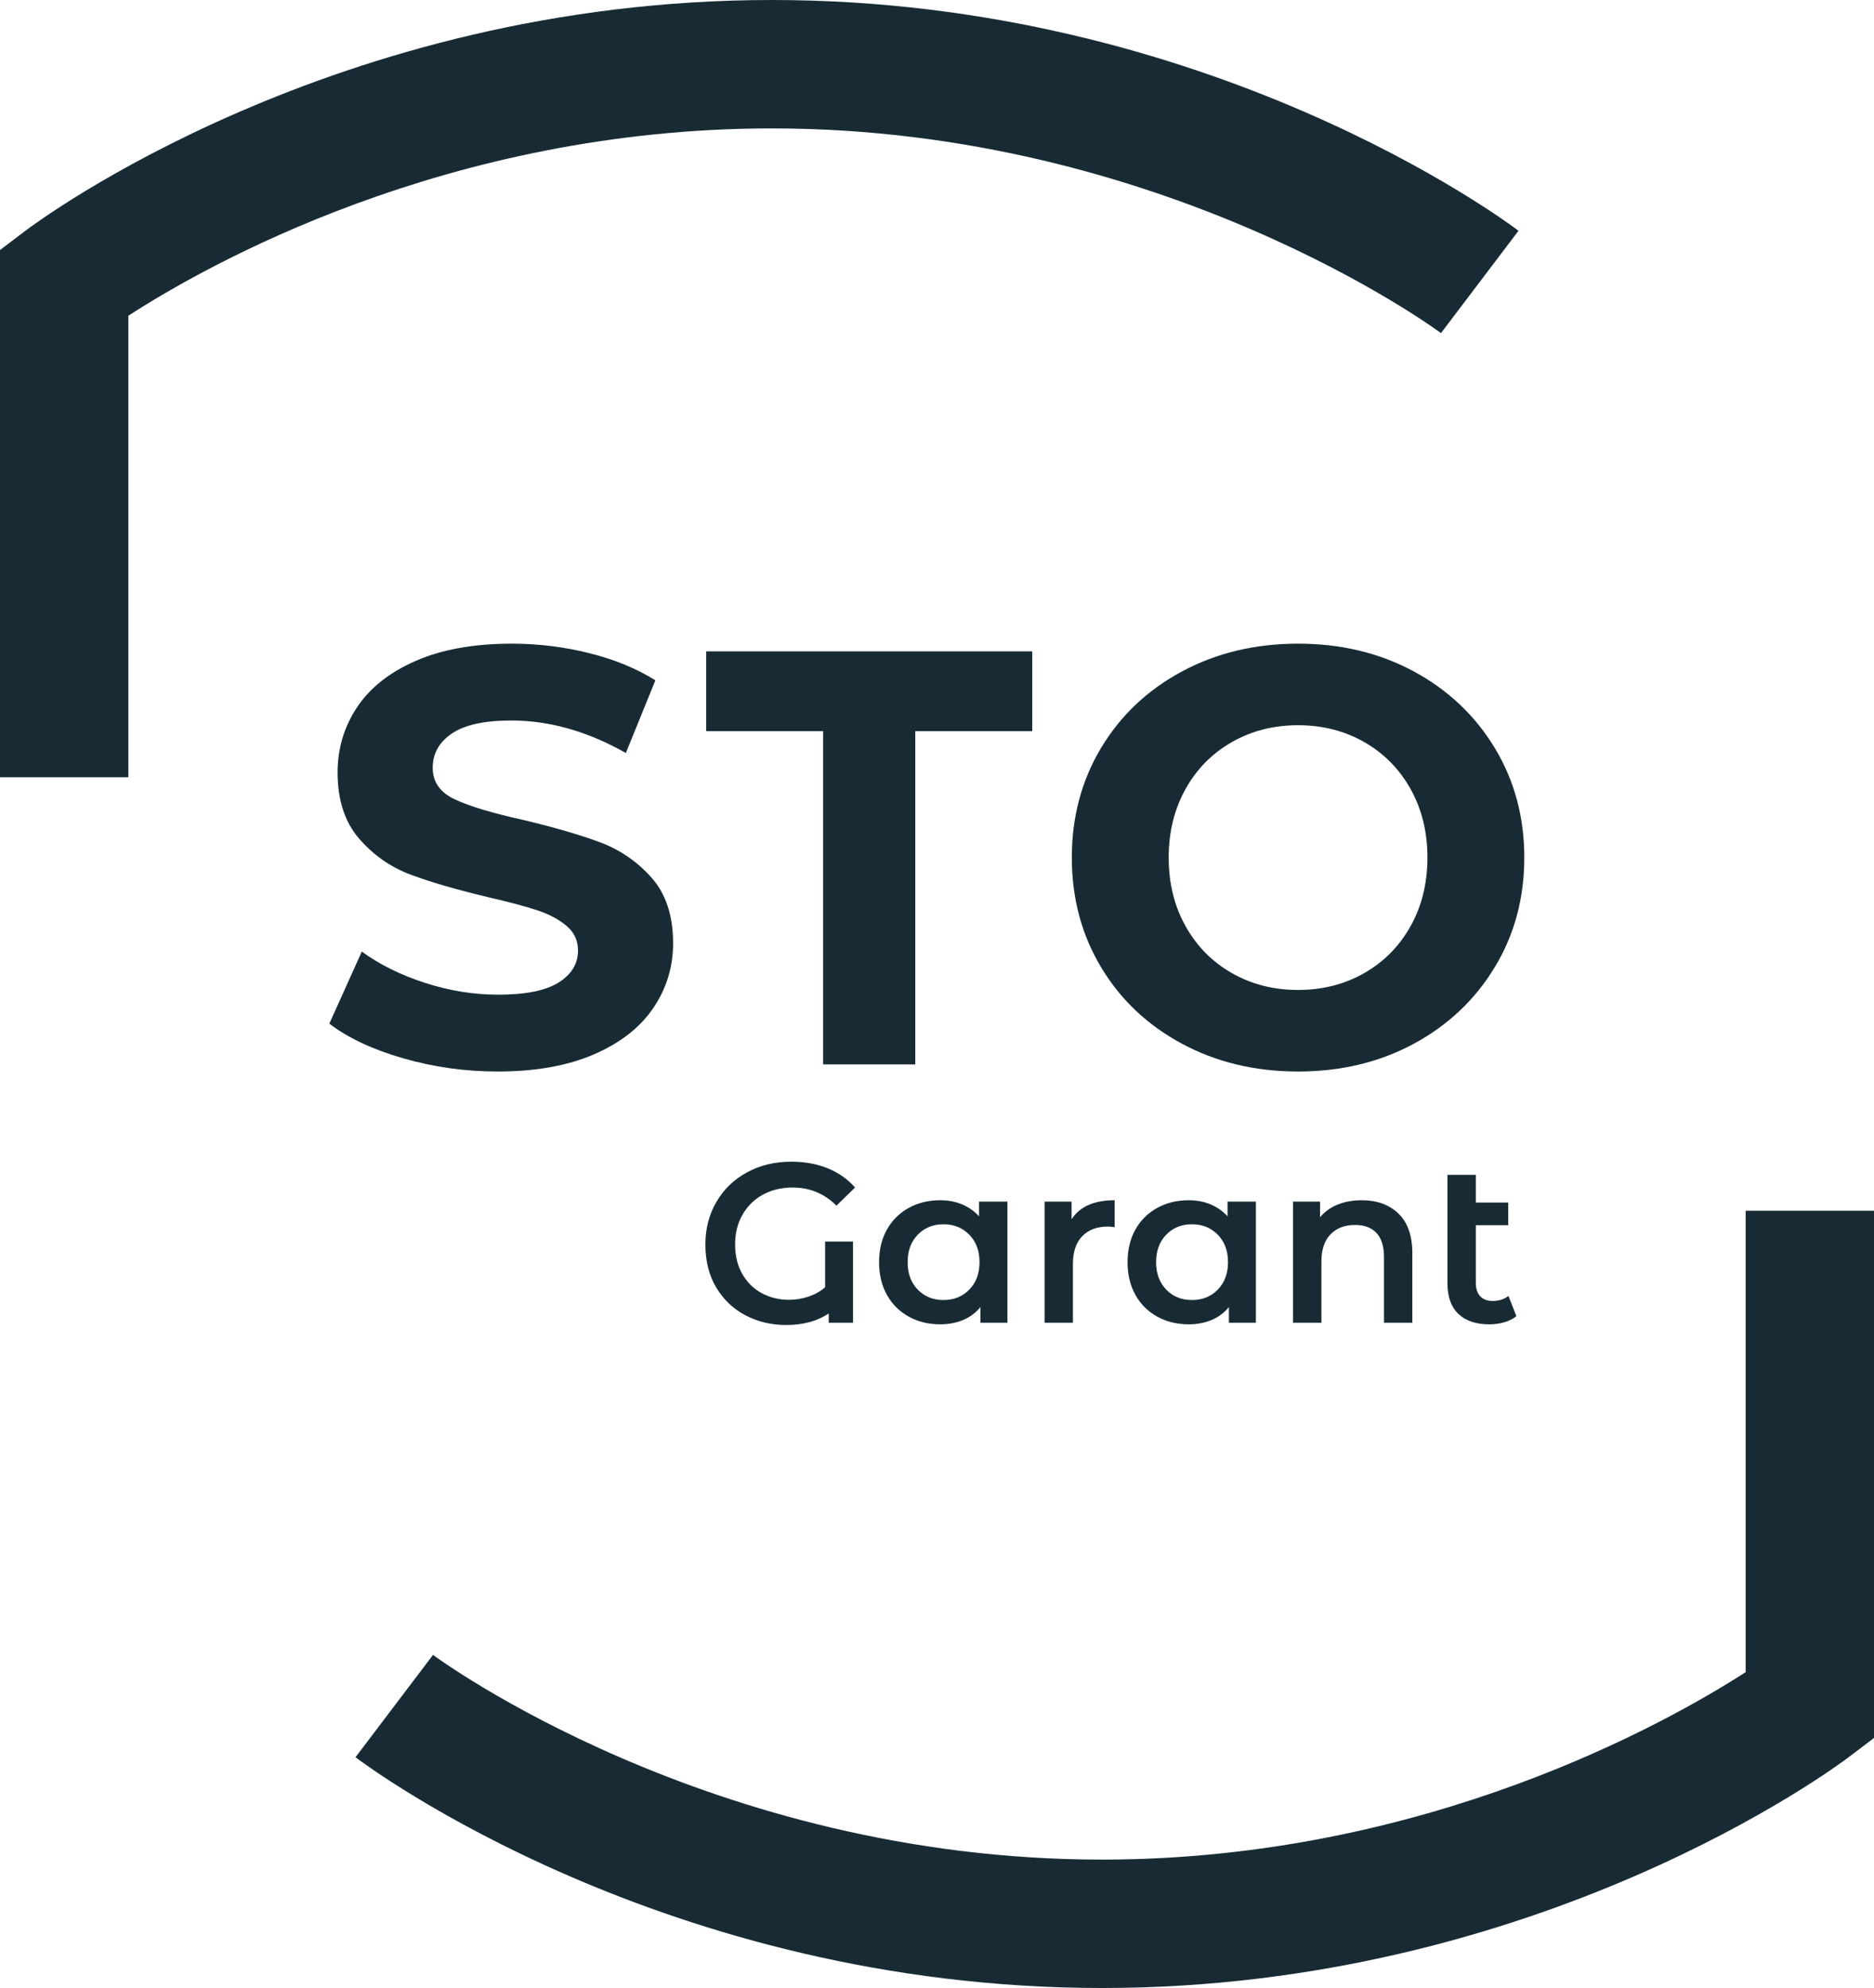
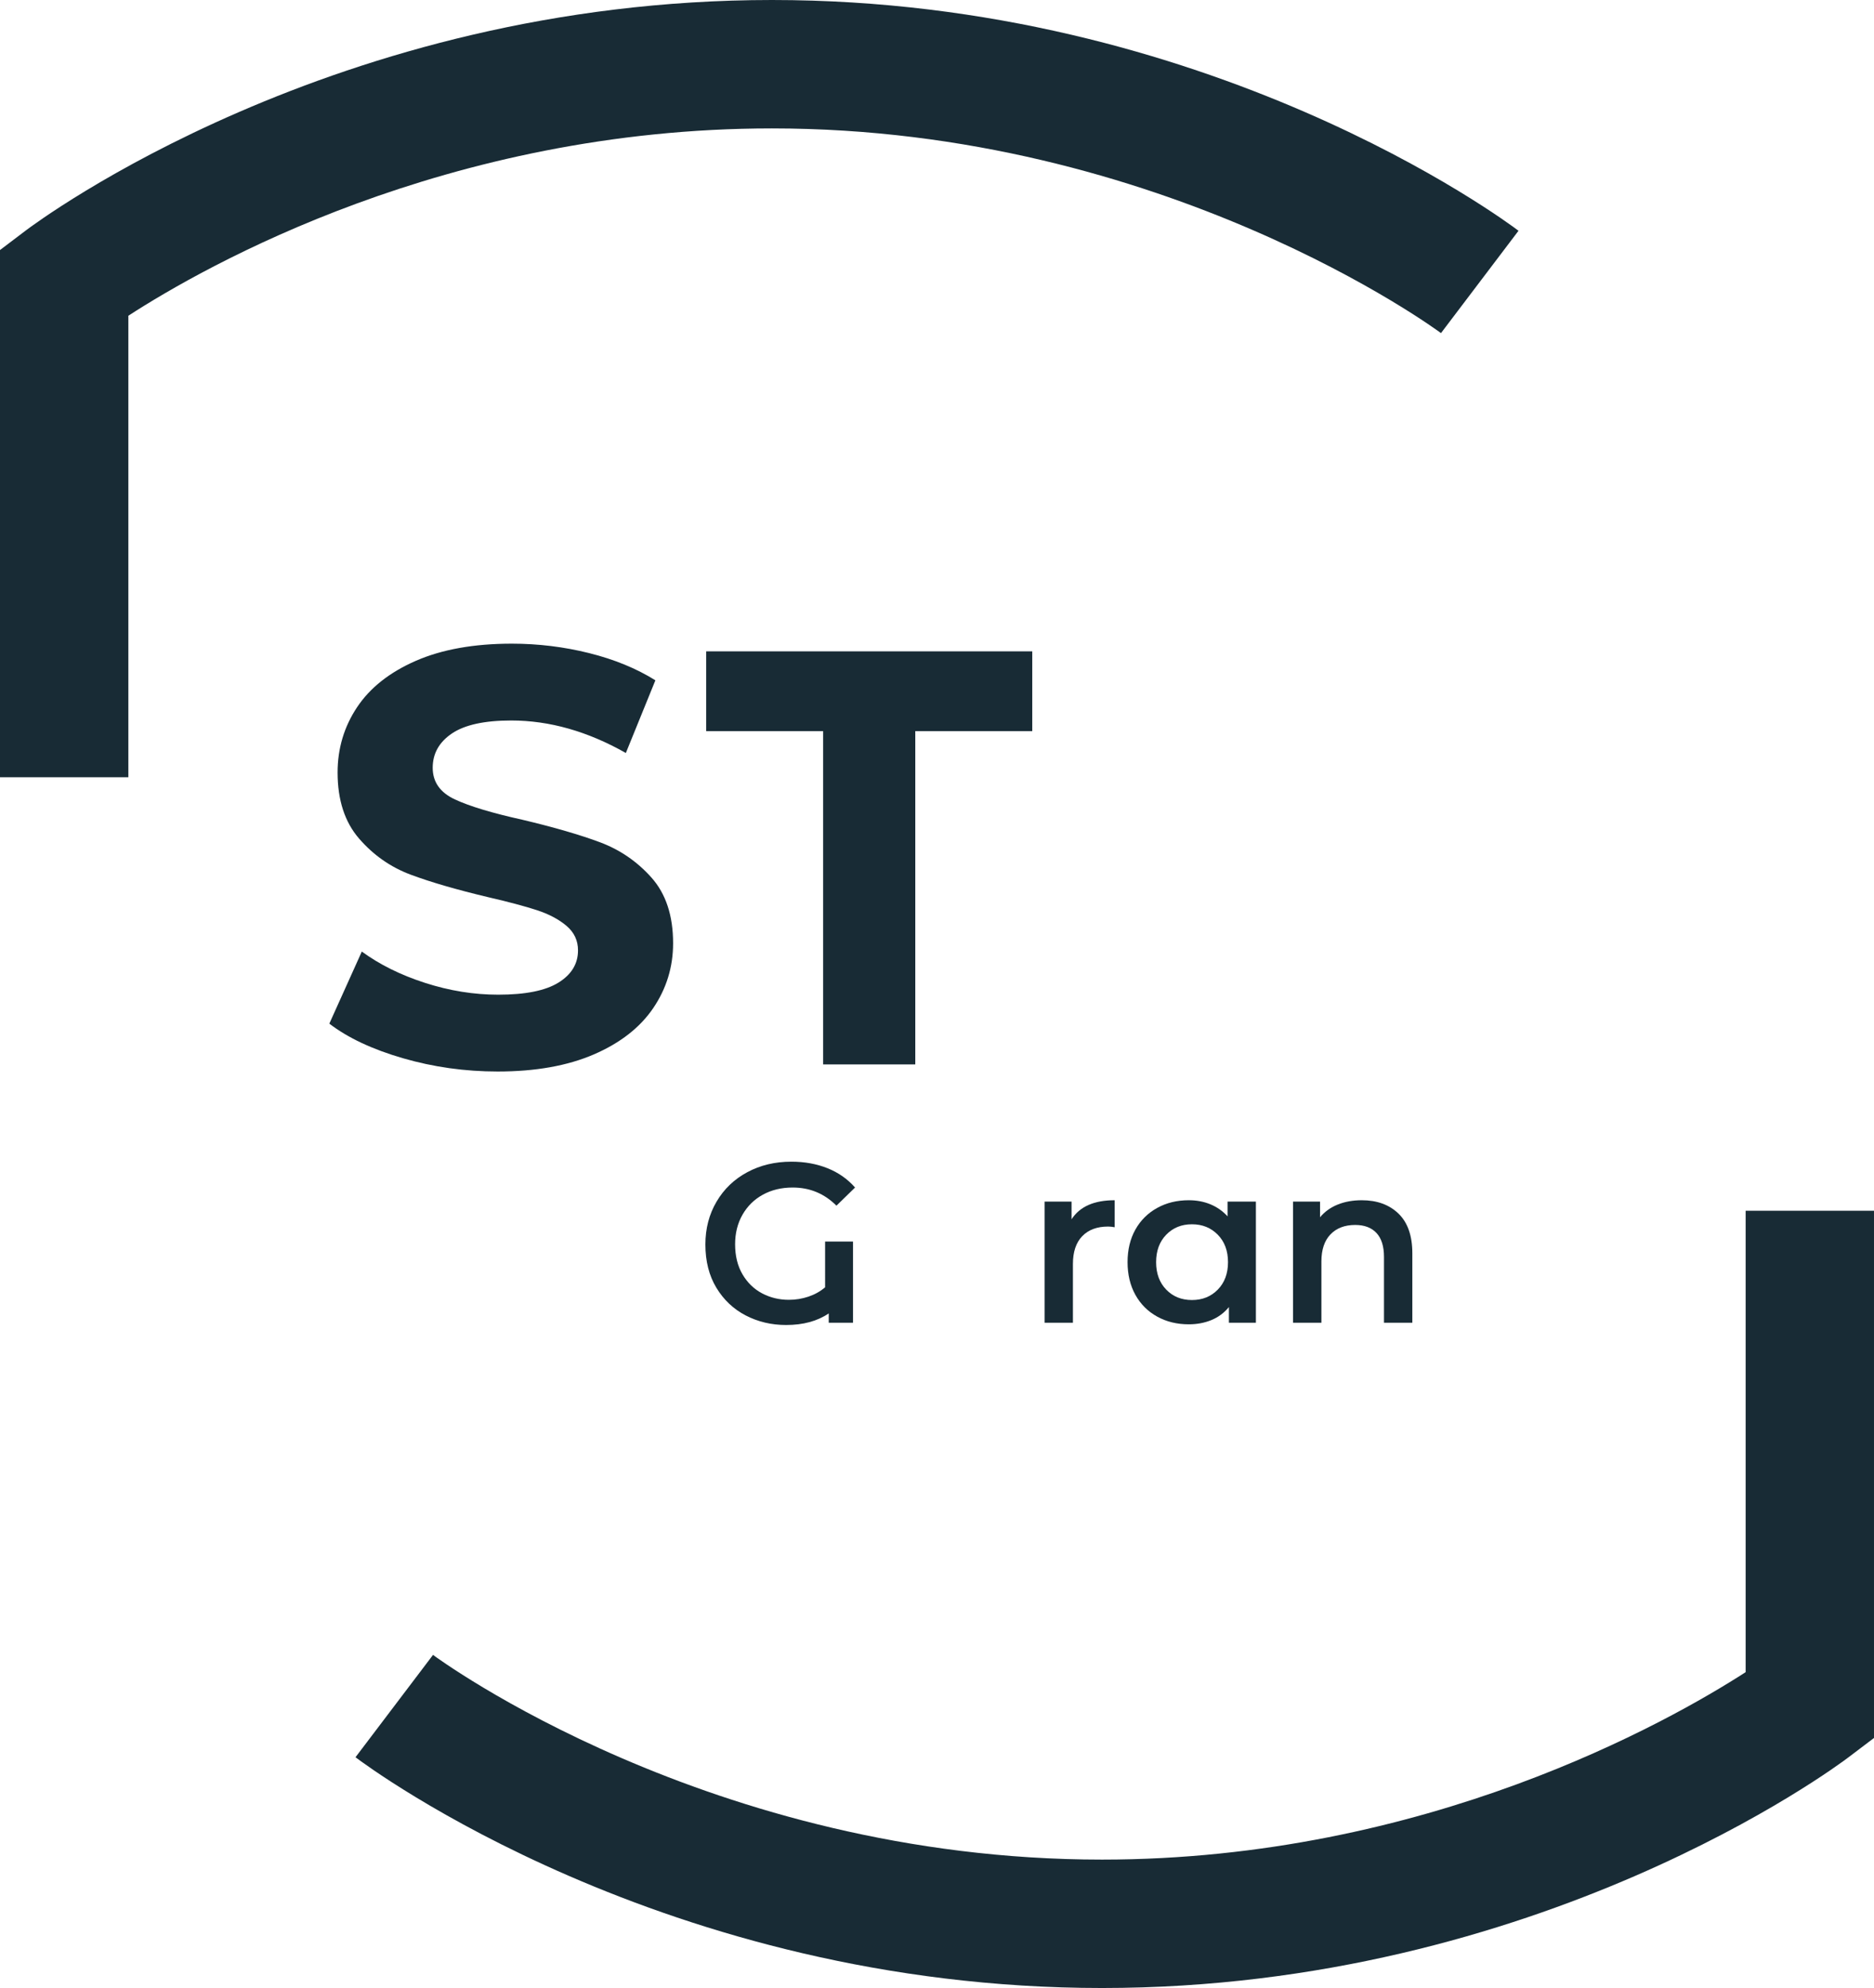
<svg xmlns="http://www.w3.org/2000/svg" version="1.1" id="Layer_1" x="0px" y="0px" width="209.585px" height="222.245px" viewBox="0 0 209.585 222.245" enable-background="new 0 0 209.585 222.245" xml:space="preserve">
  <g>
    <g>
      <g>
        <path fill="#182B35" d="M45.057,118.301c-3.414-0.991-6.156-2.279-8.226-3.865l3.634-8.06c1.982,1.453,4.338,2.621,7.068,3.502     s5.461,1.321,8.191,1.321c3.039,0,5.285-0.451,6.738-1.354c1.454-0.902,2.181-2.103,2.181-3.601c0-1.101-0.429-2.015-1.288-2.742     c-0.859-0.727-1.961-1.31-3.303-1.75c-1.344-0.439-3.161-0.925-5.451-1.453c-3.523-0.837-6.408-1.674-8.654-2.511     c-2.246-0.836-4.173-2.18-5.779-4.03c-1.609-1.85-2.412-4.315-2.412-7.398c0-2.687,0.727-5.12,2.18-7.3     c1.454-2.181,3.645-3.908,6.574-5.187c2.928-1.276,6.507-1.916,10.734-1.916c2.951,0,5.836,0.354,8.654,1.058     c2.818,0.705,5.285,1.718,7.399,3.039l-3.304,8.125c-4.271-2.421-8.545-3.633-12.815-3.633c-2.995,0-5.209,0.485-6.64,1.453     c-1.432,0.97-2.146,2.246-2.146,3.832c0,1.585,0.825,2.764,2.477,3.534c1.652,0.771,4.173,1.53,7.564,2.279     c3.523,0.837,6.408,1.674,8.654,2.51c2.246,0.837,4.172,2.158,5.781,3.964c1.606,1.807,2.41,4.251,2.41,7.333     c0,2.643-0.738,5.054-2.213,7.234c-1.477,2.18-3.689,3.908-6.639,5.186c-2.951,1.276-6.541,1.916-10.769,1.916     C52.003,119.787,48.469,119.291,45.057,118.301z" />
        <path fill="#182B35" d="M102.364,81.734v37.26H92.059v-37.26h-13.08v-8.918h36.467v8.918H102.364z" />
-         <path fill="#182B35" d="M132.191,116.682c-3.854-2.069-6.871-4.921-9.051-8.555s-3.27-7.718-3.27-12.255     c0-4.535,1.09-8.621,3.27-12.255c2.18-3.633,5.196-6.484,9.051-8.555c3.854-2.069,8.18-3.105,12.98-3.105     s9.117,1.036,12.949,3.105c3.831,2.07,6.848,4.922,9.051,8.555c2.201,3.634,3.303,7.72,3.303,12.255     c0,4.537-1.102,8.621-3.303,12.255c-2.203,3.634-5.22,6.485-9.051,8.555c-3.832,2.071-8.148,3.105-12.949,3.105     S136.045,118.753,132.191,116.682z M152.571,108.787c2.202-1.255,3.931-3.006,5.187-5.252c1.255-2.246,1.883-4.8,1.883-7.663     c0-2.862-0.628-5.417-1.883-7.663c-1.256-2.246-2.984-3.997-5.187-5.252s-4.669-1.883-7.399-1.883s-5.197,0.628-7.398,1.883     c-2.203,1.255-3.931,3.006-5.186,5.252c-1.256,2.246-1.883,4.801-1.883,7.663c0,2.863,0.627,5.417,1.883,7.663     c1.255,2.246,2.982,3.997,5.186,5.252c2.201,1.256,4.668,1.883,7.398,1.883S150.369,110.043,152.571,108.787z" />
      </g>
      <g>
        <path fill="#182B35" d="M92.279,138.793h3.119v9.078h-2.713v-1.041c-1.268,0.863-2.857,1.295-4.768,1.295     c-1.639,0-3.145-0.355-4.514-1.066c-1.369-0.709-2.463-1.74-3.283-3.094c-0.82-1.352-1.23-2.967-1.23-4.842     c0-1.775,0.414-3.369,1.244-4.779c0.828-1.412,1.973-2.512,3.436-3.297c1.461-0.787,3.105-1.18,4.932-1.18     c1.486,0,2.84,0.246,4.057,0.736s2.24,1.209,3.068,2.154l-2.08,2.029c-1.352-1.354-2.982-2.029-4.893-2.029     c-1.252,0-2.363,0.266-3.334,0.799c-0.973,0.533-1.734,1.281-2.283,2.244s-0.824,2.062-0.824,3.297     c0,1.301,0.275,2.422,0.824,3.359s1.281,1.648,2.193,2.131c0.912,0.48,1.91,0.723,2.992,0.723c0.762,0,1.492-0.119,2.193-0.355     s1.322-0.584,1.863-1.041V138.793z" />
-         <path fill="#182B35" d="M112.666,134.33v13.541h-3.018v-1.75c-0.523,0.643-1.17,1.125-1.939,1.445s-1.619,0.482-2.549,0.482     c-1.318,0-2.496-0.287-3.537-0.863c-1.039-0.574-1.85-1.385-2.434-2.434s-0.875-2.266-0.875-3.652     c0-1.385,0.291-2.598,0.875-3.639c0.584-1.039,1.395-1.846,2.434-2.42c1.041-0.576,2.219-0.863,3.537-0.863     c0.879,0,1.688,0.152,2.422,0.457c0.736,0.305,1.373,0.752,1.914,1.344v-1.648H112.666z M108.406,144.168     c0.762-0.777,1.141-1.799,1.141-3.068c0-1.268-0.379-2.289-1.141-3.066c-0.76-0.777-1.725-1.168-2.891-1.168     s-2.125,0.391-2.877,1.168c-0.754,0.777-1.129,1.799-1.129,3.066c0,1.27,0.375,2.291,1.129,3.068     c0.752,0.779,1.711,1.166,2.877,1.166S107.646,144.947,108.406,144.168z" />
        <path fill="#182B35" d="M124.658,134.178v3.018c-0.27-0.051-0.516-0.076-0.734-0.076c-1.234,0-2.197,0.359-2.891,1.078     s-1.039,1.754-1.039,3.105v6.568h-3.17V134.33h3.018v1.979C120.754,134.889,122.359,134.178,124.658,134.178z" />
        <path fill="#182B35" d="M140.457,134.33v13.541h-3.018v-1.75c-0.525,0.643-1.172,1.125-1.939,1.445     c-0.77,0.32-1.619,0.482-2.549,0.482c-1.318,0-2.498-0.287-3.537-0.863c-1.039-0.574-1.852-1.385-2.436-2.434     c-0.582-1.049-0.873-2.266-0.873-3.652c0-1.385,0.291-2.598,0.873-3.639c0.584-1.039,1.396-1.846,2.436-2.42     c1.039-0.576,2.219-0.863,3.537-0.863c0.879,0,1.686,0.152,2.422,0.457c0.734,0.305,1.373,0.752,1.914,1.344v-1.648H140.457z      M136.197,144.168c0.76-0.777,1.141-1.799,1.141-3.068c0-1.268-0.381-2.289-1.141-3.066c-0.762-0.777-1.725-1.168-2.891-1.168     c-1.168,0-2.127,0.391-2.879,1.168s-1.129,1.799-1.129,3.066c0,1.27,0.377,2.291,1.129,3.068     c0.752,0.779,1.711,1.166,2.879,1.166C134.473,145.334,135.436,144.947,136.197,144.168z" />
        <path fill="#182B35" d="M156.406,135.674c1.031,0.998,1.547,2.477,1.547,4.438v7.76h-3.17v-7.354     c0-1.184-0.279-2.076-0.838-2.676c-0.557-0.6-1.352-0.9-2.383-0.9c-1.166,0-2.088,0.352-2.764,1.053s-1.014,1.711-1.014,3.029     v6.848h-3.17V134.33h3.018v1.75c0.523-0.625,1.182-1.1,1.977-1.42s1.691-0.482,2.689-0.482     C154.006,134.178,155.375,134.678,156.406,135.674z" />
-         <path fill="#182B35" d="M169.592,147.135c-0.373,0.305-0.824,0.533-1.357,0.686s-1.094,0.229-1.686,0.229     c-1.488,0-2.639-0.389-3.449-1.168c-0.811-0.777-1.217-1.91-1.217-3.396v-12.146h3.17v3.094h3.625v2.535h-3.625v6.441     c0,0.658,0.164,1.162,0.494,1.508c0.33,0.348,0.789,0.52,1.381,0.52c0.711,0,1.303-0.186,1.775-0.557L169.592,147.135z" />
      </g>
      <g>
        <g>
          <path fill="#182B35" d="M14.355,86.892H0V27.952l2.843-2.154C4.232,24.744,37.449,0,86.335,0s82.103,24.744,83.492,25.798      l-8.67,11.441c-0.294-0.221-30.944-22.884-74.822-22.884c-36.386,0-63.446,15.413-71.979,20.941V86.892z" />
        </g>
      </g>
      <g>
        <g>
          <path fill="#182B35" d="M123.25,222.245c-48.885,0-82.102-24.744-83.492-25.798l8.67-11.441      c0.295,0.221,30.945,22.884,74.822,22.884c36.203,0,63.401-15.428,71.98-20.954v-51.582h14.355v58.939l-2.844,2.154      C205.353,197.501,172.136,222.245,123.25,222.245z" />
        </g>
      </g>
    </g>
  </g>
</svg>